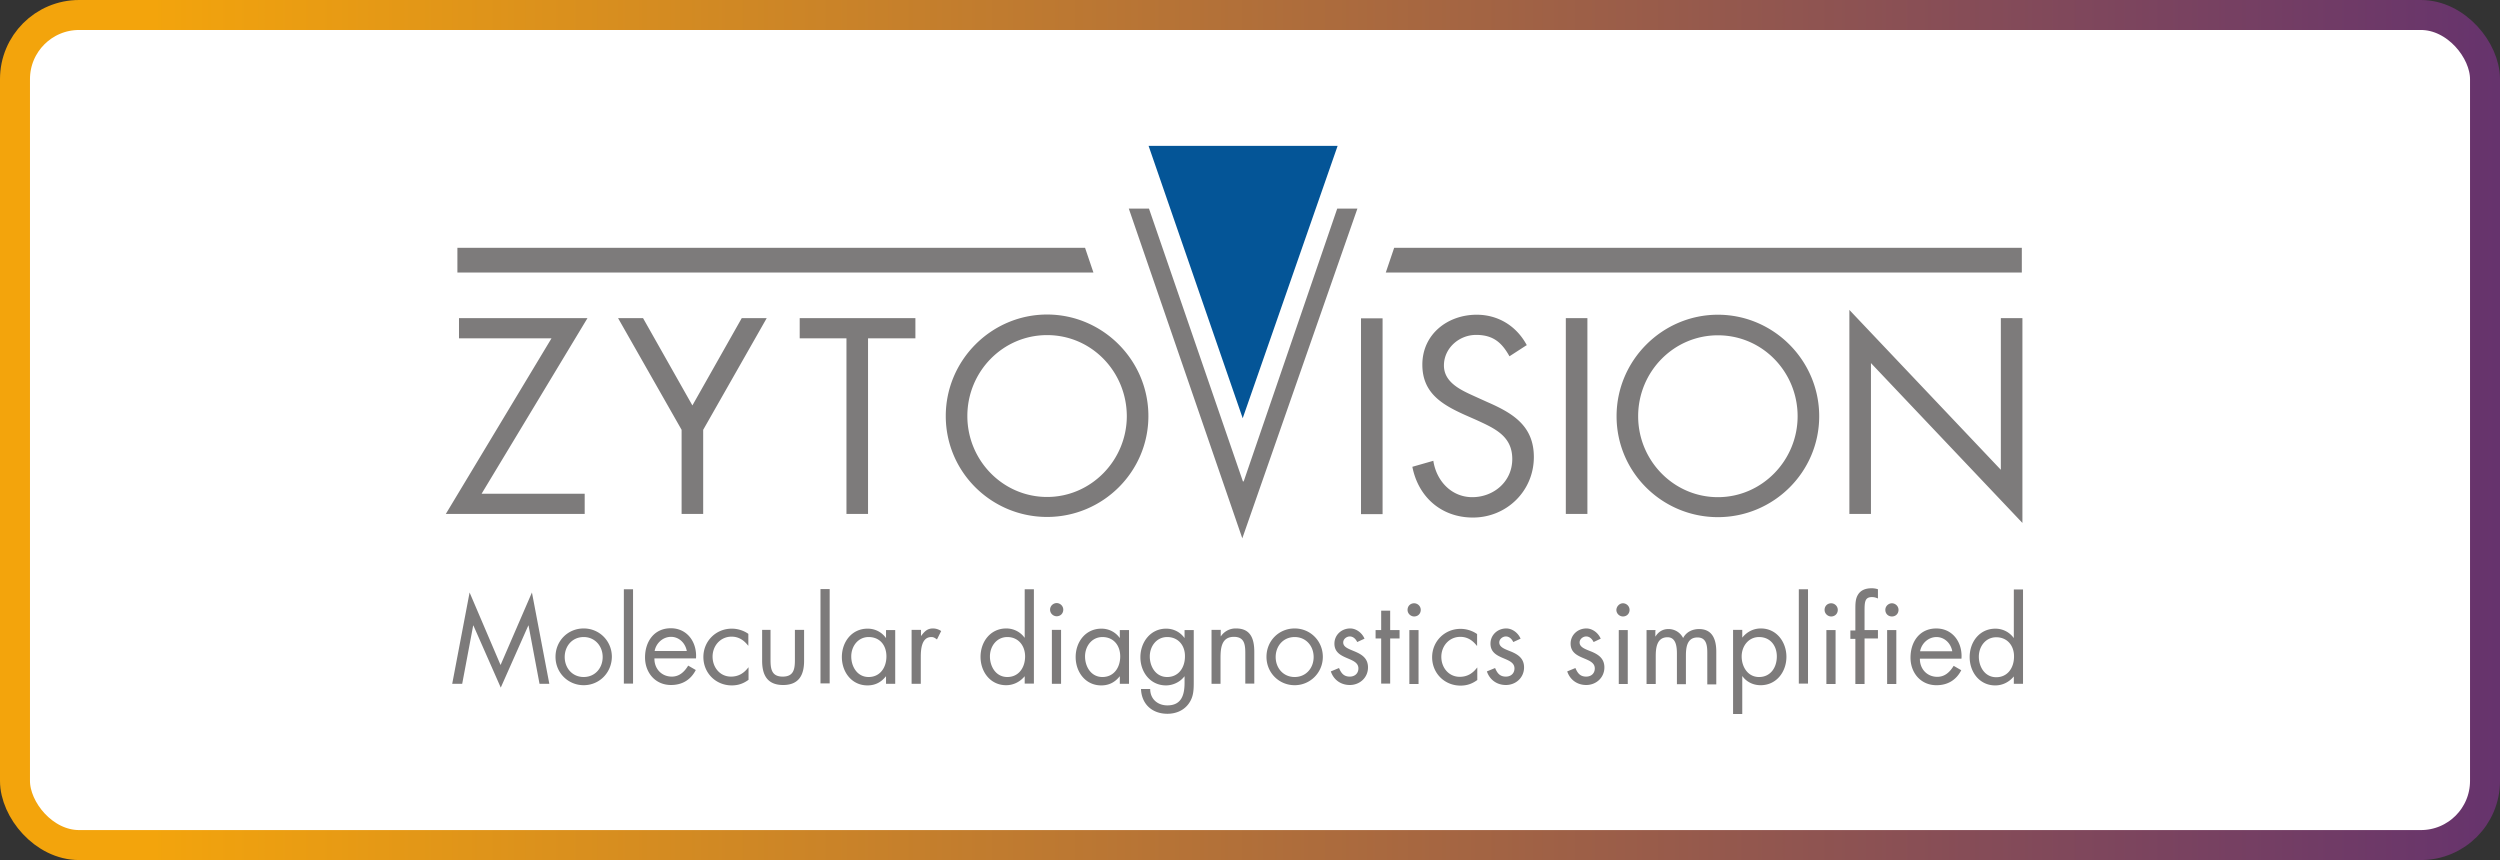
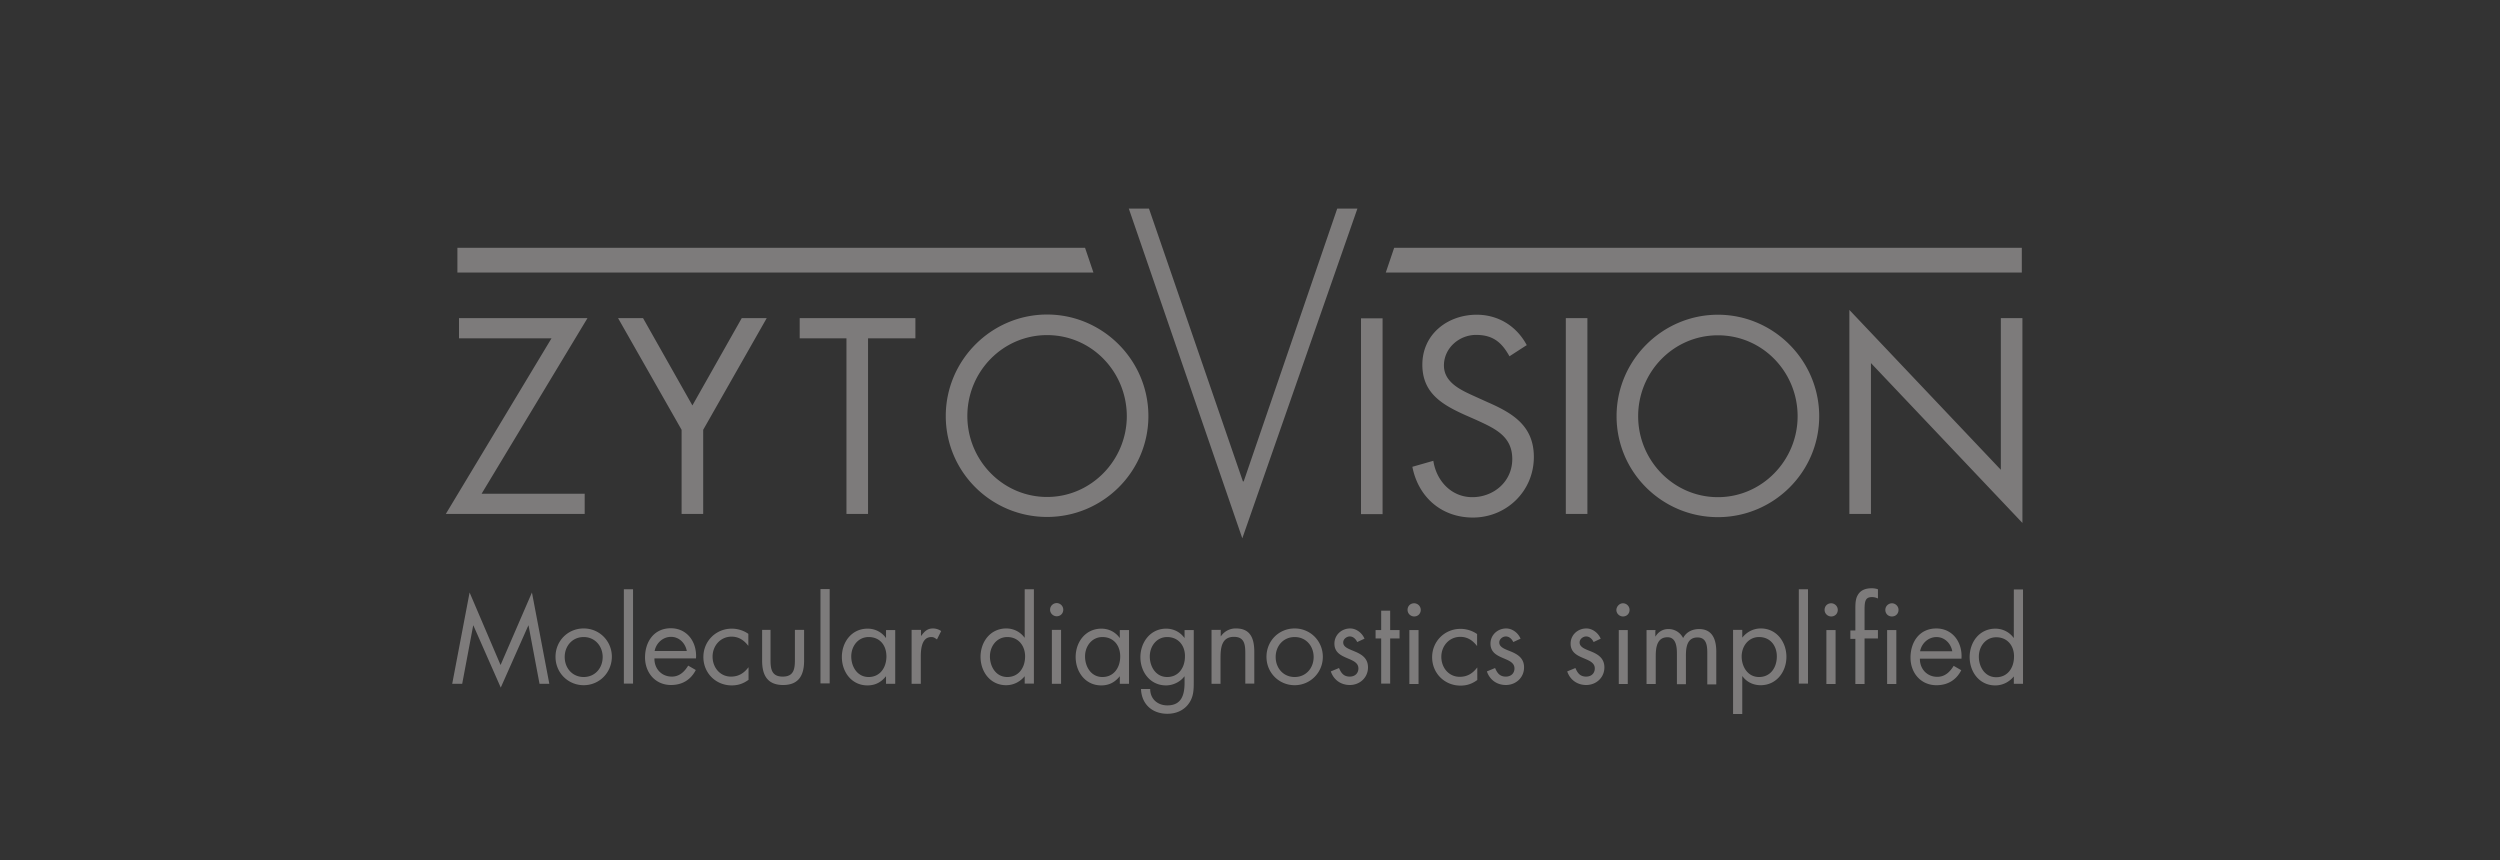
<svg xmlns="http://www.w3.org/2000/svg" viewBox="0 0 125.11 43.04">
  <rect x="0" y="0" width="125.11" height="43.04" fill="#333333" stroke="none" />
  <defs>
    <linearGradient id="a" x1="0" x2="125.11" y1="21.52" y2="21.52" gradientUnits="userSpaceOnUse">
      <stop offset=".06" stop-color="#f3a40c" />
      <stop offset="1" stop-color="#66336d" />
    </linearGradient>
  </defs>
-   <rect width="123.61" height="41.54" x=".75" y=".75" rx="3.21" ry="3.21" style="fill:#fff;stroke:url(#a);stroke-miterlimit:10;stroke-width:1.5px" />
-   <path d="m57.48 7.3 4.71 13.63L66.94 7.3h-9.46z" style="fill:#045597;stroke-width:0" />
  <path d="M69.19 25.73h-1.08v-9.8h1.08v9.8Zm7.22-8.45c-.51-.96-1.43-1.53-2.51-1.53-1.45 0-2.72.97-2.72 2.5 0 1.41.97 1.99 2.12 2.51l.59.26c.91.42 1.79.8 1.79 1.95s-.95 1.91-2 1.91-1.8-.82-1.95-1.82l-1.05.3c.3 1.53 1.47 2.54 3.03 2.54 1.68 0 3.05-1.32 3.05-3.03 0-1.57-1.07-2.2-2.33-2.75l-.64-.29c-.66-.3-1.53-.68-1.53-1.54s.75-1.53 1.61-1.53 1.29.39 1.67 1.07l.88-.57Zm3.03-1.36h-1.08v9.8h1.08v-9.8Zm6.53.86c-2.22 0-3.99 1.83-3.99 4.05s1.78 4.05 3.99 4.05 3.99-1.84 3.99-4.05-1.75-4.05-3.99-4.05m0-1.03c2.78 0 5.07 2.28 5.07 5.08s-2.29 5.05-5.07 5.05-5.07-2.24-5.07-5.05 2.3-5.08 5.07-5.08m6.58 9.97h1.08v-7.55l7.58 8V15.92h-1.08v7.59l-7.58-8v10.21ZM24.1 24.71l5.3-8.79h-6.43v1.01h4.63l-5.29 8.79h6.95v-1.01H24.1Zm10.01-3.2v4.21h1.08v-4.21l3.18-5.59h-1.25l-2.47 4.37-2.47-4.37h-1.25l3.18 5.59Zm9.33-4.58h2.37v-1.01h-5.79v1.01h2.34v8.79h1.08v-8.79Zm8.96-.16c-2.22 0-3.99 1.83-3.99 4.05s1.78 4.05 3.99 4.05 3.99-1.84 3.99-4.05c-.01-2.22-1.76-4.05-3.99-4.05m0-1.03c2.78 0 5.07 2.28 5.07 5.08s-2.29 5.05-5.07 5.05-5.07-2.24-5.07-5.05c0-2.8 2.29-5.08 5.07-5.08m48.78-3.34H69.77l-.42 1.24h31.83V12.4ZM57.5 10.44h-1.01l5.68 16.5 5.76-16.5h-1.01l-4.68 13.65h-.04l-4.7-13.65Zm-34.61 3.2h31.83l-.42-1.24H22.89v1.24Zm-.25 20.58h.49l.55-2.92h.01l1.37 3.11 1.38-3.11h.01l.55 2.92h.49l-.87-4.57-1.57 3.63-1.55-3.63-.87 4.57Zm6.57-2.34c-.57 0-.95.45-.95 1s.38 1 .95 1 .95-.45.95-1-.39-1-.95-1m0 2.41c-.78 0-1.41-.62-1.41-1.42s.62-1.42 1.41-1.42 1.41.63 1.41 1.42c-.01.8-.63 1.42-1.41 1.42m2.46-4.8h-.45v4.72h.46v-4.72h-.01Zm2.7 3.09c-.07-.39-.38-.71-.79-.71s-.75.32-.82.71h1.61Zm-1.62.39c0 .5.36.89.87.89.38 0 .63-.24.82-.55l.38.22c-.25.49-.68.75-1.24.75-.79 0-1.3-.62-1.3-1.38 0-.8.46-1.46 1.29-1.46s1.32.71 1.26 1.51h-2.08Zm4.7-1.25c-.24-.17-.54-.26-.83-.26-.79 0-1.42.62-1.42 1.42s.62 1.42 1.42 1.42c.32 0 .58-.09.84-.28v-.62h-.01c-.22.29-.49.46-.87.46-.55 0-.92-.46-.92-1s.39-1 .95-1c.36 0 .62.18.83.45h.01v-.59Zm1.14-.2h-.45v1.55c0 .71.26 1.21 1.05 1.21s1.05-.5 1.05-1.21v-1.55h-.46v1.5c0 .45-.05.84-.61.84s-.61-.39-.61-.84v-1.5h.01Zm2.93-2.04h-.46v4.72h.46v-4.72Zm3.28 4.74h-.46v-.37h-.01c-.24.3-.54.45-.92.45-.79 0-1.28-.67-1.28-1.42s.49-1.42 1.29-1.42c.37 0 .7.17.91.46h.01v-.39h.46v2.7Zm-1.33-2.34c-.53 0-.87.46-.87.97s.3 1.03.87 1.03.89-.47.89-1.03-.33-.97-.89-.97m2.61-.36h-.46v2.7h.46v-1.34c0-.36.03-1 .53-1 .12 0 .18.05.28.12l.21-.42a.739.739 0 0 0-.41-.13c-.29 0-.43.16-.59.37h-.01v-.29Zm5.2 2.32c-.24.29-.57.45-.93.45-.79 0-1.28-.67-1.28-1.42s.49-1.42 1.29-1.42c.36 0 .7.17.91.46h.01v-2.42h.46v4.72h-.46v-.37Zm-.87-1.96c-.53 0-.87.46-.87.97s.3 1.03.87 1.03.89-.47.89-1.03c0-.54-.34-.97-.89-.97m2.47-1.7c.17 0 .33.14.33.33s-.14.33-.33.33c-.17 0-.33-.14-.33-.33s.16-.33.33-.33m.22 4.04h-.46v-2.7h.46v2.7Zm3.4 0h-.46v-.37h-.01c-.24.3-.54.45-.92.45-.79 0-1.28-.67-1.28-1.42s.49-1.42 1.29-1.42c.37 0 .7.17.91.46h.01v-.39h.46v2.7Zm-1.33-2.34c-.53 0-.87.46-.87.97s.3 1.03.87 1.03.89-.47.89-1.03-.34-.97-.89-.97m4.57 2.21c0 .43 0 .8-.28 1.16-.25.32-.63.47-1.04.47-.75 0-1.29-.47-1.32-1.24h.46c0 .5.37.82.86.82.71 0 .86-.53.86-1.13v-.32h-.01c-.21.28-.57.45-.92.45-.78 0-1.28-.66-1.28-1.41s.5-1.43 1.29-1.43c.37 0 .7.17.91.46h.01v-.39h.46v2.57Zm-1.33-2.21c-.53 0-.87.46-.87.97s.3 1.03.87 1.03.89-.47.89-1.03c.01-.54-.33-.97-.89-.97m2.67-.36h-.45v2.7h.45v-1.28c0-.49.04-1.07.67-1.07.53 0 .57.39.57.83v1.51h.45v-1.59c0-.63-.17-1.17-.91-1.17a.89.89 0 0 0-.76.39h-.01v-.33Zm3.71.36c-.57 0-.95.45-.95 1s.38 1 .95 1 .95-.45.95-1-.38-1-.95-1m0 2.41c-.78 0-1.41-.62-1.41-1.42s.62-1.42 1.41-1.42 1.41.63 1.41 1.42-.63 1.42-1.41 1.42m3.49-2.34c-.12-.28-.41-.5-.71-.5-.43 0-.79.32-.79.76 0 .84 1.2.64 1.2 1.24 0 .25-.18.41-.43.41-.3 0-.43-.17-.54-.43l-.41.17c.14.42.5.68.95.68.5 0 .91-.37.91-.88 0-.45-.3-.64-.62-.78s-.62-.22-.62-.47c0-.17.17-.3.33-.3.17 0 .3.13.37.28l.37-.17Zm1.29 0h.47v-.42h-.47v-.97h-.45v.97h-.28v.42h.28v2.26h.45v-2.26Zm1.2-1.76c.17 0 .33.14.33.33s-.14.33-.33.33c-.17 0-.33-.14-.33-.33s.14-.33.33-.33m.22 4.04h-.46v-2.7h.46v2.7Zm2.93-2.5c-.24-.17-.54-.26-.83-.26-.79 0-1.42.62-1.42 1.42s.62 1.42 1.42 1.42c.32 0 .58-.09.84-.28v-.62h-.01c-.22.29-.49.46-.87.46-.55 0-.92-.46-.92-1s.39-1 .95-1c.36 0 .62.18.83.45h.01v-.59Zm2.17.22c-.12-.28-.41-.5-.71-.5-.43 0-.79.32-.79.76 0 .84 1.2.64 1.2 1.24 0 .25-.18.41-.43.41-.3 0-.43-.17-.54-.43l-.41.17c.14.42.5.68.95.68.5 0 .91-.37.91-.88 0-.45-.3-.64-.62-.78-.32-.13-.62-.22-.62-.47 0-.17.17-.3.33-.3.17 0 .3.13.37.28l.37-.17Zm4.01 0c-.12-.28-.41-.5-.71-.5-.43 0-.79.32-.79.76 0 .84 1.21.64 1.21 1.24 0 .25-.18.41-.43.41-.3 0-.43-.17-.54-.43l-.41.17c.14.42.5.68.95.68.5 0 .91-.37.91-.88 0-.45-.3-.64-.62-.78-.32-.13-.62-.22-.62-.47 0-.17.17-.3.33-.3.17 0 .3.13.37.28l.36-.17Zm1.12-1.76c.17 0 .33.14.33.33s-.14.33-.33.33c-.17 0-.33-.14-.33-.33.01-.18.16-.33.33-.33m.24 4.04h-.45v-2.7h.45v2.7Zm1.39-2.7h-.45v2.7h.46v-1.39c0-.41.05-.95.59-.95.43 0 .47.49.47.82v1.53h.45v-1.42c0-.41.05-.92.58-.92.46 0 .49.43.49.78v1.57h.45v-1.64c0-.57-.17-1.13-.86-1.13-.33 0-.64.14-.8.45a.814.814 0 0 0-.74-.45c-.28 0-.5.14-.64.37h-.01v-.29h.01Zm4.34.38c.24-.3.57-.46.93-.46.79 0 1.28.68 1.28 1.42s-.49 1.42-1.29 1.42c-.37 0-.7-.16-.91-.45h-.01v1.89h-.46v-4.21h.46v.38Zm.84-.03c-.53 0-.87.46-.87.97s.3 1.03.87 1.03.89-.47.89-1.03c0-.54-.33-.97-.89-.97m2.45-2.39h-.46v4.72h.46v-4.72Zm1.16.7c.17 0 .33.14.33.33s-.14.33-.33.33c-.17 0-.33-.14-.33-.33s.14-.33.33-.33m.22 4.04h-.46v-2.7h.46v2.7Zm1.45-2.28h.67v-.42h-.67v-.91c0-.47 0-.74.37-.74.12 0 .21.03.3.07v-.46a.912.912 0 0 0-.33-.05c-.28 0-.54.09-.68.34-.12.2-.12.47-.12.7v1.07h-.25v.42h.25v2.26h.46v-2.28Zm1.37-1.76c.17 0 .33.14.33.33s-.14.33-.33.33-.33-.14-.33-.33.16-.33.33-.33m.22 4.04h-.46v-2.7h.46v2.7Zm2.8-1.64c-.07-.39-.38-.71-.79-.71s-.75.32-.82.71h1.61Zm-1.62.39c0 .5.36.89.87.89.38 0 .63-.24.82-.55l.38.22c-.25.49-.68.75-1.24.75-.79 0-1.3-.62-1.3-1.38 0-.8.46-1.46 1.29-1.46s1.32.71 1.26 1.51h-2.08Zm4.7.87c-.24.29-.57.45-.93.45-.79 0-1.28-.67-1.28-1.42s.49-1.42 1.29-1.42c.36 0 .7.17.91.46h.01V29.5h.46v4.72h-.46v-.37Zm-.88-1.96c-.53 0-.87.46-.87.97s.3 1.03.87 1.03.89-.47.89-1.03c.01-.54-.33-.97-.89-.97" style="stroke-width:0;fill:#7d7b7b" />
</svg>